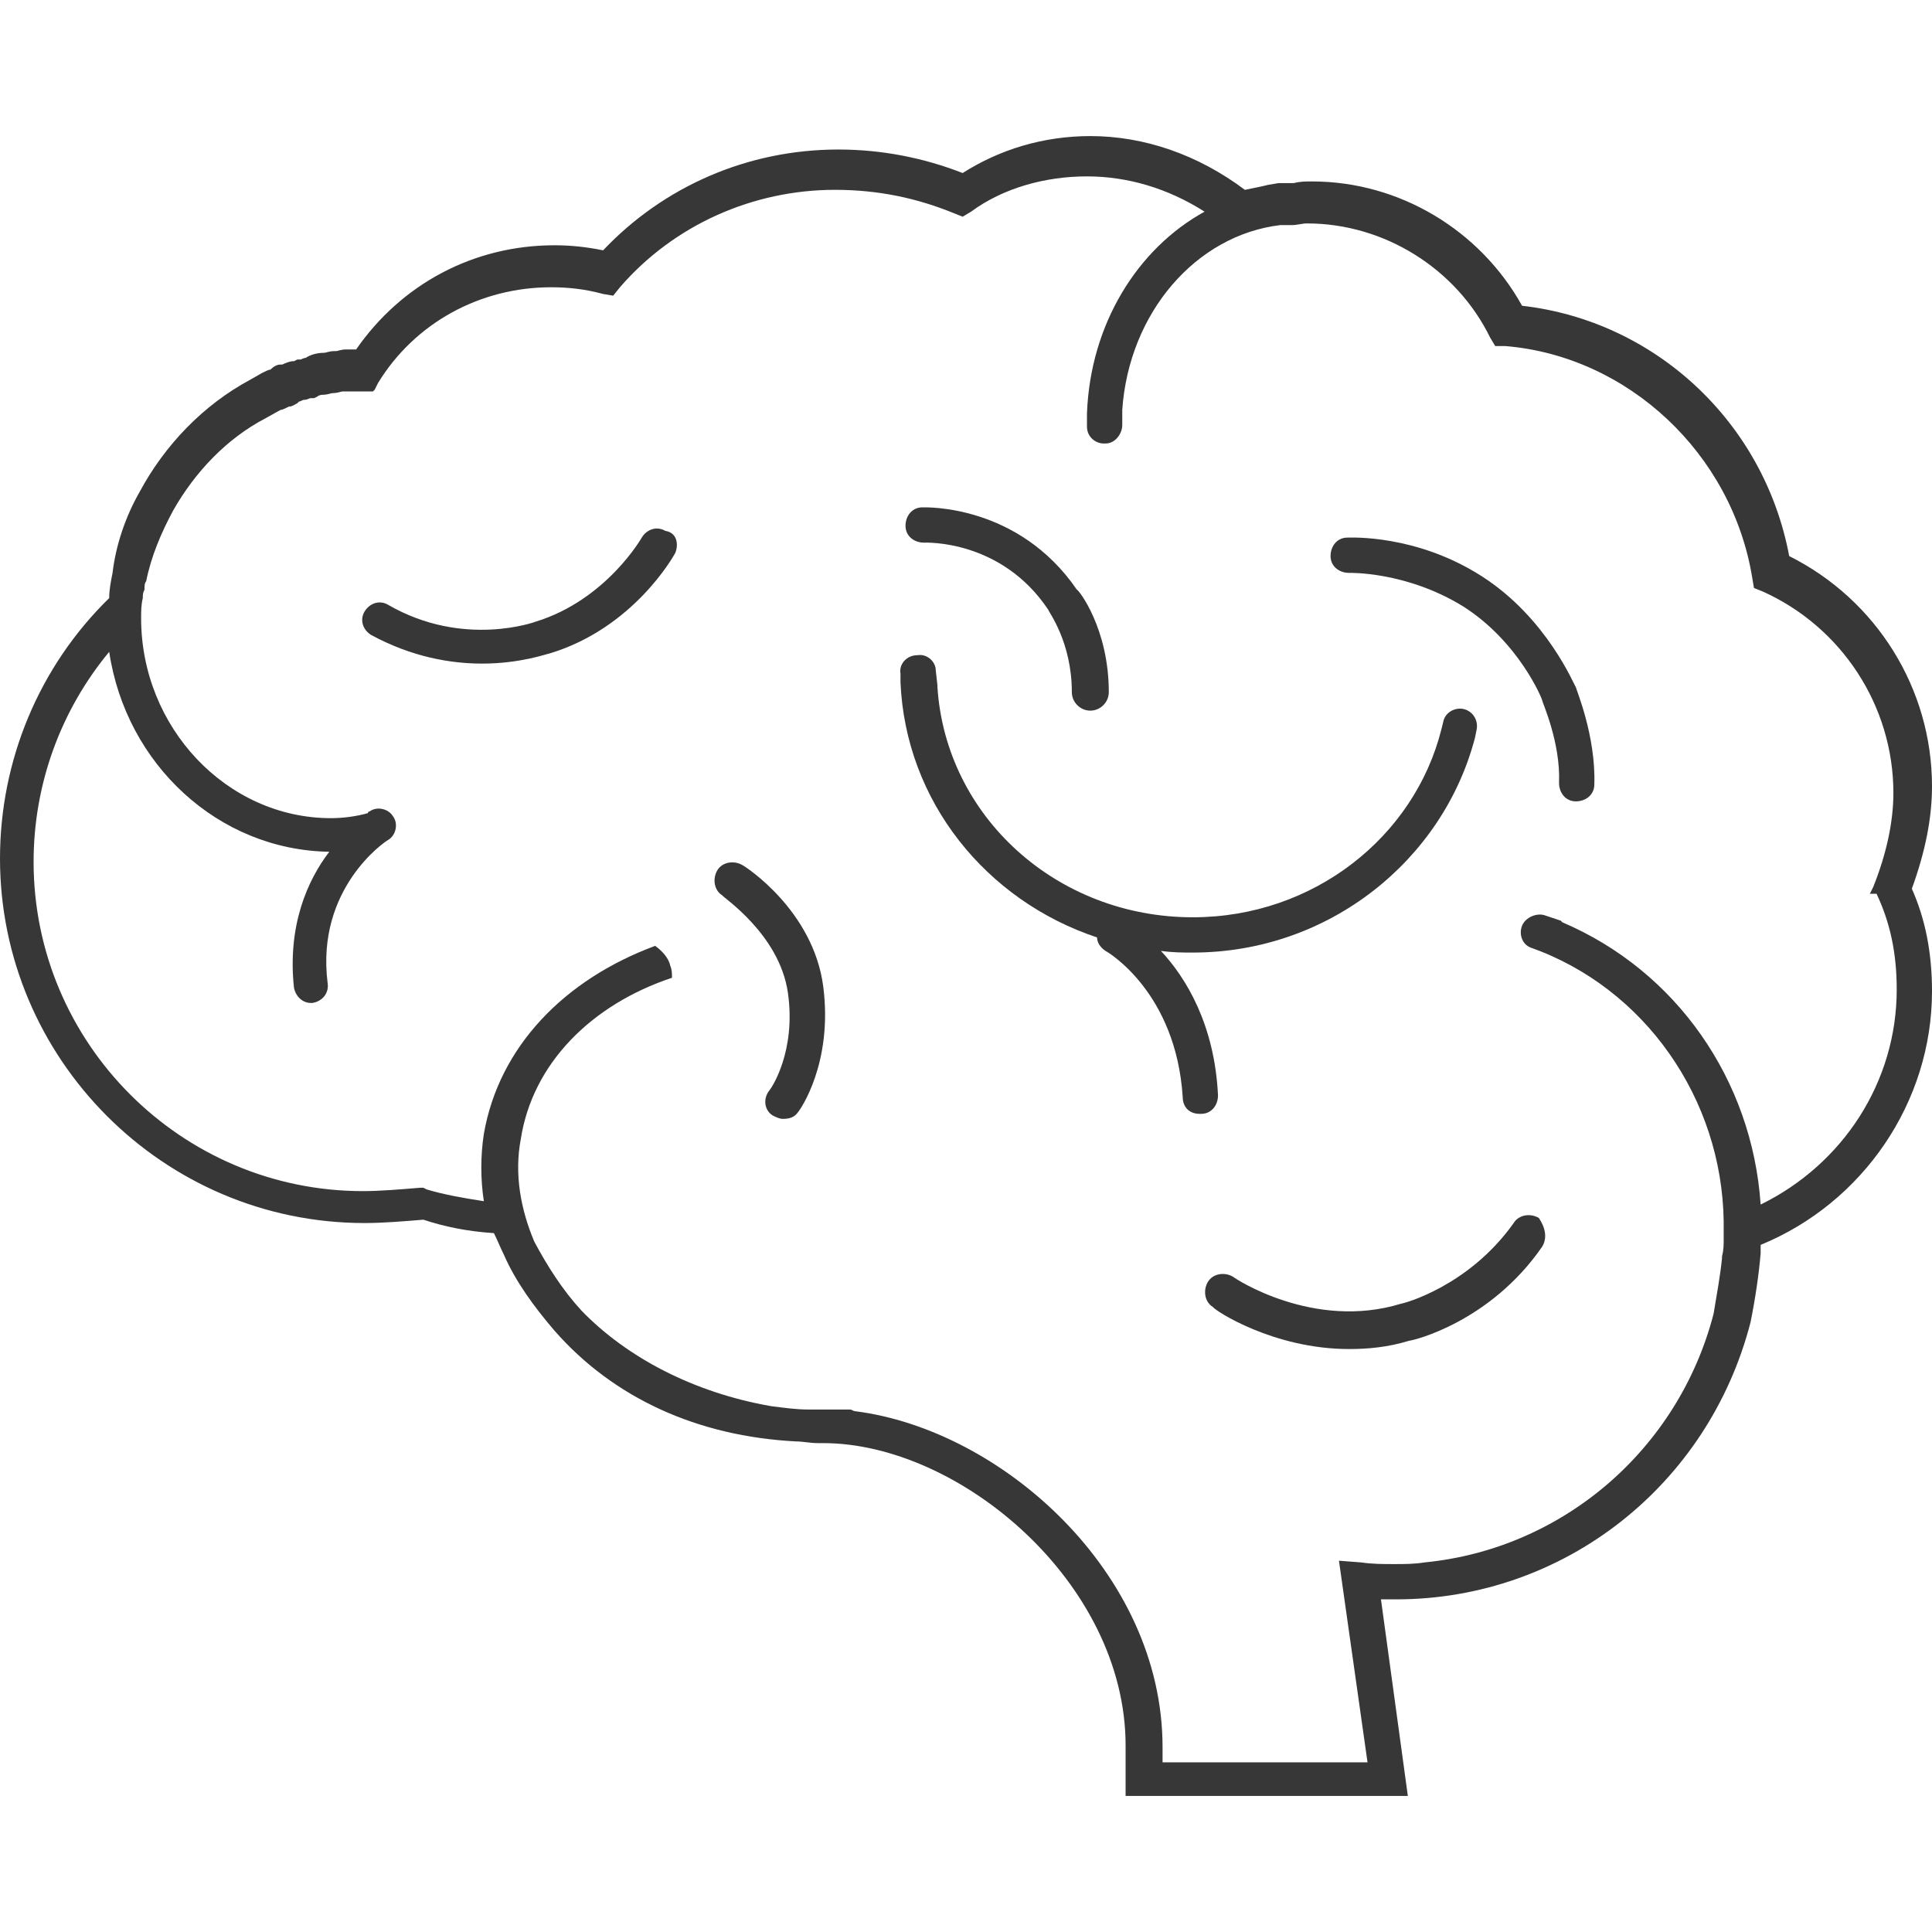
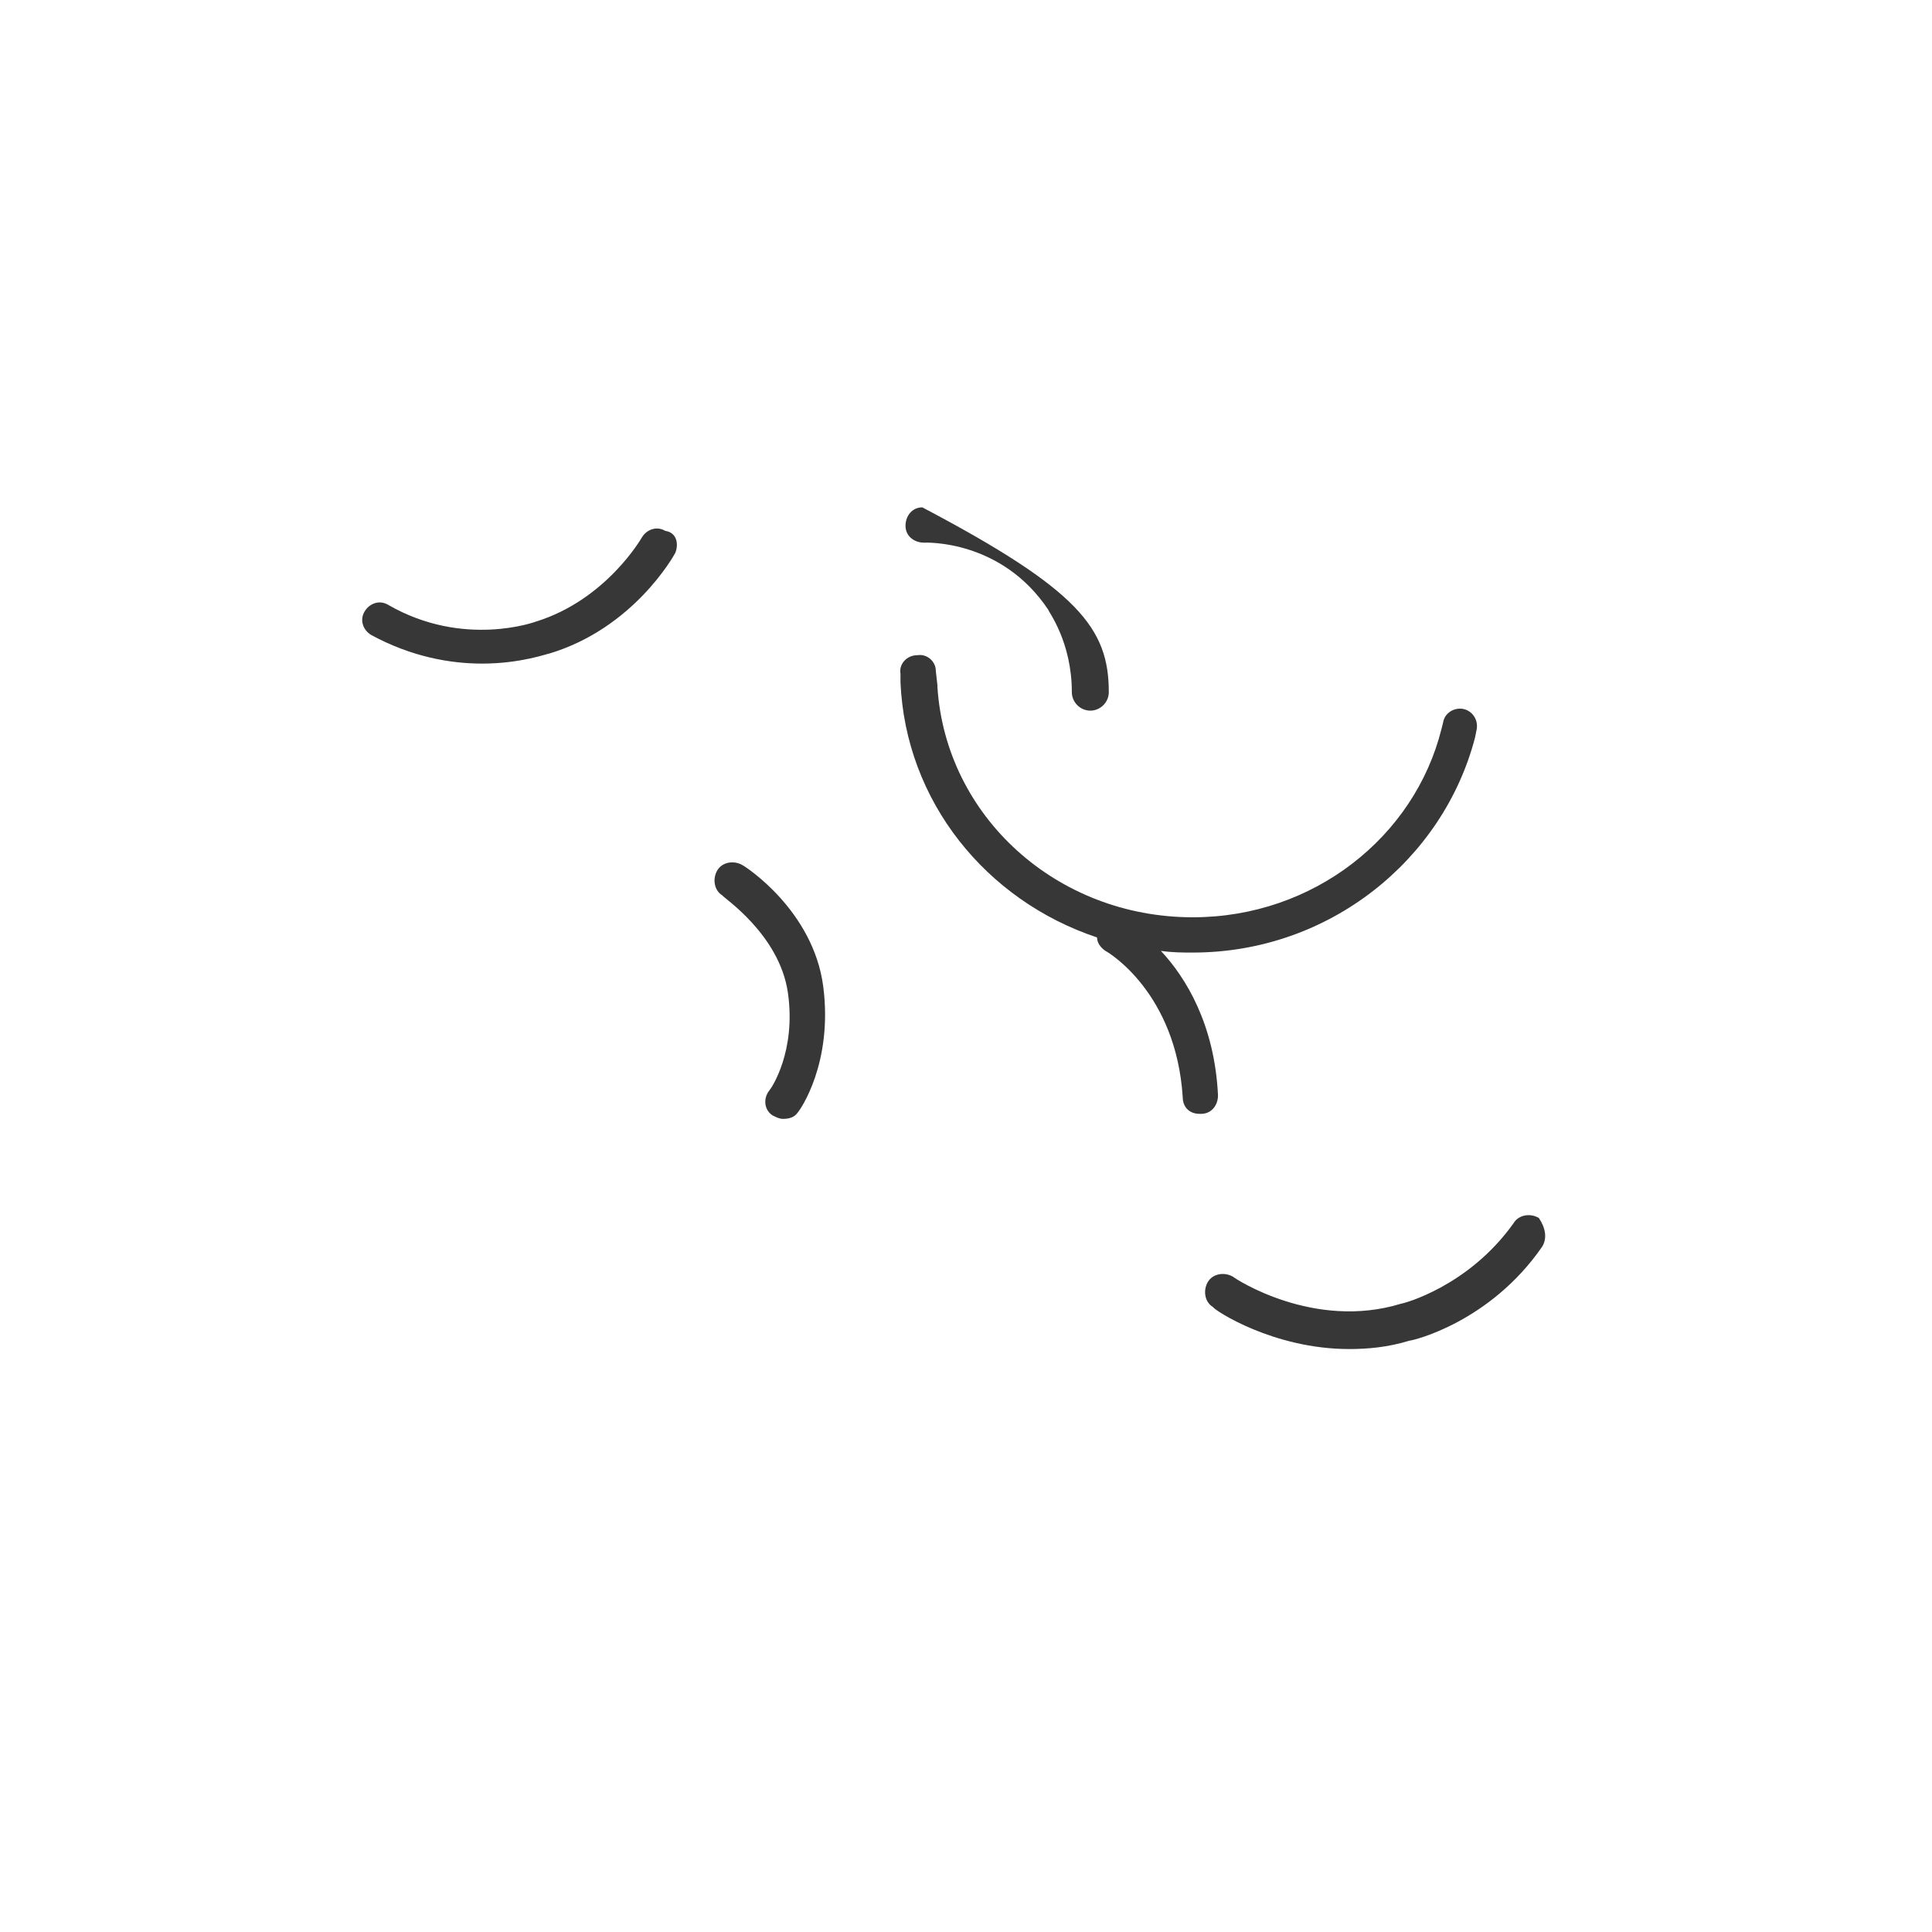
<svg xmlns="http://www.w3.org/2000/svg" version="1.1" baseProfile="tiny" id="Layer_1" x="0px" y="0px" viewBox="0 0 115 115" xml:space="preserve">
  <g>
-     <path fill="#373737" d="M115,46.8c0-5.8-3.3-11.1-8.5-13.7c-1.5-8-8-14-15.9-14.9c-2.5-4.5-7.3-7.4-12.5-7.4c-0.4,0-0.7,0-1.1,0.1   c-0.1,0-0.1,0-0.2,0c-0.2,0-0.4,0-0.6,0c0,0-0.1,0-0.1,0L75.5,11c-0.4,0.1-0.9,0.2-1.4,0.3c-2.8-2.1-6-3.2-9.2-3.2   c-2.8,0-5.4,0.8-7.6,2.2c-2.3-0.9-4.8-1.4-7.4-1.4c-5.4,0-10.4,2.2-14,6c-1-0.2-1.9-0.3-2.9-0.3c-4.8,0-9.1,2.3-11.8,6.2h-0.6   c-0.3,0-0.5,0.1-0.6,0.1c0,0-0.1,0-0.1,0c-0.3,0-0.5,0.1-0.6,0.1c-0.4,0-0.8,0.1-1.1,0.3c-0.1,0-0.3,0.1-0.3,0.1h-0.2l-0.2,0.1   c0,0-0.1,0-0.1,0c-0.1,0-0.4,0.1-0.6,0.2c0,0-0.1,0-0.1,0c-0.2,0-0.4,0.1-0.6,0.3c-0.1,0-0.3,0.1-0.5,0.2l-0.7,0.4   c-2.8,1.5-5.1,3.9-6.6,6.7c-0.8,1.4-1.4,3.1-1.6,4.8c-0.1,0.5-0.2,1-0.2,1.5C2.3,39.7,0,45.3,0,51.1c0,11.9,9.7,21.7,21.7,21.7   c1.1,0,2.3-0.1,3.5-0.2c1.2,0.4,2.6,0.7,4.2,0.8c0.2,0.4,0.4,0.9,0.6,1.3c0.7,1.6,1.8,3.1,3,4.5c3.5,4,8.5,6.3,14.4,6.6   c0.4,0,0.8,0.1,1.3,0.1c0.1,0,0.2,0,0.3,0c8.1,0,18,8.3,18,18v3h16.8l-1.6-11.7c0.3,0,0.6,0,0.9,0c10,0,18.6-6.8,21.1-16.5   c0.3-1.5,0.5-2.9,0.6-4.1c0-0.2,0-0.4,0-0.5c0,0,0,0,0,0c6.1-2.5,10.2-8.5,10.2-15.1c0-2.3-0.4-4.3-1.2-6.1   C114.6,50.7,115,48.7,115,46.8z M111.7,53.2c0.8,1.7,1.2,3.5,1.2,5.7c0,5.5-3.2,10.4-8.1,12.8c-0.5-7.4-5-13.9-11.8-16.8   c0,0-0.1-0.1-0.1-0.1l-0.9-0.3c-0.5-0.2-1.2,0.1-1.4,0.6c-0.2,0.5,0,1.1,0.5,1.3c0,0,0,0,0,0c6.8,2.4,11.4,9,11.5,16.3   c0,0.4,0,0.7,0,1.1c0,0.3,0,0.6-0.1,1c0,0,0,0.1,0,0.1c-0.1,1-0.3,2.1-0.5,3.3c-2.1,8.1-9,14-17.2,14.8c-0.6,0.1-1.2,0.1-1.8,0.1   c-0.7,0-1.3,0-2-0.1l-1.3-0.1l1.7,12H69.2V104c0-10.4-9.6-18.9-18.3-20c-0.1,0-0.2-0.1-0.3-0.1c-0.4,0-0.8,0-1.2,0   c-0.1,0-0.2,0-0.4,0c-0.3,0-0.6,0-0.9,0c-0.7,0-1.4-0.1-2.2-0.2c-4.6-0.8-8.6-2.9-11.3-5.7c-1.1-1.2-2-2.6-2.8-4.1   c-0.8-1.9-1.2-4-0.8-6.1c0.7-4.5,4.2-8,9-9.6c0-0.2,0-0.5-0.1-0.7c-0.1-0.5-0.5-0.9-0.9-1.2c-5.4,2-9.3,6-10.2,11.2   c-0.2,1.3-0.2,2.7,0,4c-1.3-0.2-2.4-0.4-3.4-0.7l-0.2-0.1l-0.2,0c-1.2,0.1-2.4,0.2-3.4,0.2c-10.8,0-19.6-8.8-19.6-19.6   c0-4.6,1.6-9,4.5-12.5c1,6.7,6.5,11.8,13.1,11.9c-1.3,1.7-2.5,4.4-2.1,8.1c0.1,0.5,0.5,0.9,1,0.9c0,0,0.1,0,0.1,0   c0.6-0.1,1-0.6,0.9-1.2c-0.7-5.6,3.4-8.4,3.6-8.5c0.5-0.3,0.6-1,0.3-1.4c-0.3-0.5-1-0.6-1.4-0.3c0,0-0.1,0-0.1,0.1   c-0.7,0.2-1.5,0.3-2.2,0.3c-6.2,0-11.3-5.4-11.3-11.9c0-0.4,0-0.8,0.1-1.2c0-0.2,0-0.3,0.1-0.5c0-0.2,0-0.4,0.1-0.5   c0.3-1.5,0.9-2.9,1.6-4.2c1.3-2.3,3.2-4.3,5.5-5.5l0.9-0.5l0,0c0.1,0,0.3-0.1,0.5-0.2c0,0,0,0,0,0c0.2,0,0.3-0.1,0.5-0.2l0.1-0.1   c0.1,0,0.2-0.1,0.3-0.1c0.2,0,0.3-0.1,0.4-0.1h0.2l0.2-0.1c0.1-0.1,0.3-0.1,0.3-0.1c0.3,0,0.5-0.1,0.6-0.1c0.3,0,0.5-0.1,0.6-0.1   c0,0,0.1,0,0.1,0h1.7l0.1-0.1l0.2-0.4c2.2-3.6,6.1-5.7,10.3-5.7c1,0,2,0.1,3.1,0.4l0.6,0.1l0.4-0.5c3.2-3.7,7.9-5.8,12.8-5.8   c2.6,0,4.9,0.5,7.1,1.4l0.5,0.2l0.5-0.3c1.9-1.4,4.4-2.1,6.9-2.1c2.4,0,4.8,0.7,7,2.1c-4,2.2-6.8,6.7-7,12c0,0,0,0,0,0   c0,0.4,0,0.7,0,0.8c0,0.6,0.5,1,1,1h0.1c0.6,0,1-0.6,1-1.1c0-0.2,0-0.5,0-0.7c0-0.1,0-0.1,0-0.2c0.4-5.8,4.4-10.4,9.4-11   c0.1,0,0.3,0,0.4,0c0.1,0,0.2,0,0.3,0c0.3,0,0.6-0.1,0.9-0.1c4.6,0,8.9,2.7,10.9,6.8l0.3,0.5l0.3,0l0.3,0   c7.3,0.6,13.5,6.4,14.7,13.8l0.1,0.6l0.5,0.2c4.7,2.1,7.8,6.8,7.8,12c0,1.7-0.4,3.6-1.2,5.6l-0.2,0.4L111.7,53.2z" />
-     <path fill="#373737" d="M66,41.2c0,0.6-0.5,1.1-1.1,1.1c-0.6,0-1.1-0.5-1.1-1.1c0-3-1.4-4.8-1.4-4.9c-2.8-4.2-7.3-4-7.4-4   c-0.6,0-1.1-0.4-1.1-1c0-0.6,0.4-1.1,1-1.1c0.2,0,5.7-0.2,9.2,4.9C64.2,35.1,66,37.4,66,41.2z" />
-     <path fill="#373737" d="M94.9,46.7c0,0.6-0.5,1-1.1,1c0,0,0,0,0,0c-0.6,0-1-0.5-1-1.1c0.1-2.4-1-4.8-1-4.9c0-0.1-1.4-3.5-4.7-5.6   c-3.4-2.1-6.8-2-6.8-2c-0.6,0-1.1-0.4-1.1-1c0-0.6,0.4-1.1,1-1.1c0.2,0,4.1-0.2,8,2.3c3.9,2.5,5.5,6.5,5.6,6.6   C93.8,41,95,43.8,94.9,46.7z" />
+     <path fill="#373737" d="M66,41.2c0,0.6-0.5,1.1-1.1,1.1c-0.6,0-1.1-0.5-1.1-1.1c0-3-1.4-4.8-1.4-4.9c-2.8-4.2-7.3-4-7.4-4   c-0.6,0-1.1-0.4-1.1-1c0-0.6,0.4-1.1,1-1.1C64.2,35.1,66,37.4,66,41.2z" />
    <path fill="#373737" d="M40.2,32.9c-0.1,0.2-2.5,4.5-7.5,6c-0.1,0-1.7,0.6-4,0.6c-1.9,0-4.2-0.4-6.6-1.7c-0.5-0.3-0.7-0.9-0.4-1.4   c0.3-0.5,0.9-0.7,1.4-0.4c4.5,2.6,8.8,1,8.8,1c4.2-1.3,6.3-5,6.3-5c0.3-0.5,0.9-0.7,1.4-0.4C40.3,31.7,40.4,32.4,40.2,32.9z" />
    <path fill="#373737" d="M47.5,66.2c-0.2,0.3-0.5,0.4-0.9,0.4c-0.2,0-0.4-0.1-0.6-0.2c-0.5-0.3-0.6-1-0.2-1.5   c0.1-0.1,1.6-2.3,1.1-5.8c-0.5-3.5-3.9-5.7-3.9-5.8c-0.5-0.3-0.6-1-0.3-1.5c0.3-0.5,1-0.6,1.5-0.3c0.2,0.1,4.2,2.7,4.8,7.2   C49.6,63.3,47.6,66.1,47.5,66.2z" />
    <path fill="#373737" d="M87.9,43.4l-0.1,0.5c0,0,0,0,0,0c-1.9,7.3-8.7,12.8-16.8,12.8c-0.6,0-1.2,0-1.9-0.1   c1.5,1.6,3.2,4.4,3.4,8.6c0,0.6-0.4,1.1-1,1.1h-0.1c-0.6,0-1-0.4-1-1c-0.4-6.2-4.4-8.6-4.6-8.7c-0.3-0.2-0.5-0.5-0.5-0.8   c-6.6-2.2-11.4-8.1-11.7-15.2c0,0,0,0,0,0l0-0.5c-0.1-0.6,0.4-1.1,1-1.1c0.6-0.1,1.1,0.4,1.1,0.9l0.1,0.9c0,0,0,0.1,0,0.1   c0.5,7.7,7.1,13.7,15.2,13.7c7.2,0,13.2-4.8,14.8-11.2l0.1-0.4c0.1-0.6,0.7-0.9,1.2-0.8C87.6,42.3,88,42.8,87.9,43.4z" />
    <path fill="#373737" d="M91.8,74.2c-3.1,4.5-7.7,5.6-7.9,5.6c-1.3,0.4-2.5,0.5-3.6,0.5c-4.5,0-8-2.3-8.1-2.5   c-0.5-0.3-0.6-1-0.3-1.5c0.3-0.5,1-0.6,1.5-0.3c0.1,0.1,4.8,3.2,10,1.6c0.1,0,4-1,6.7-4.8c0.3-0.5,1-0.6,1.5-0.3   C92,73.1,92.1,73.7,91.8,74.2z" />
  </g>
  <rect id="rectPath" y="0" fill="none" width="115" height="115" />
</svg>